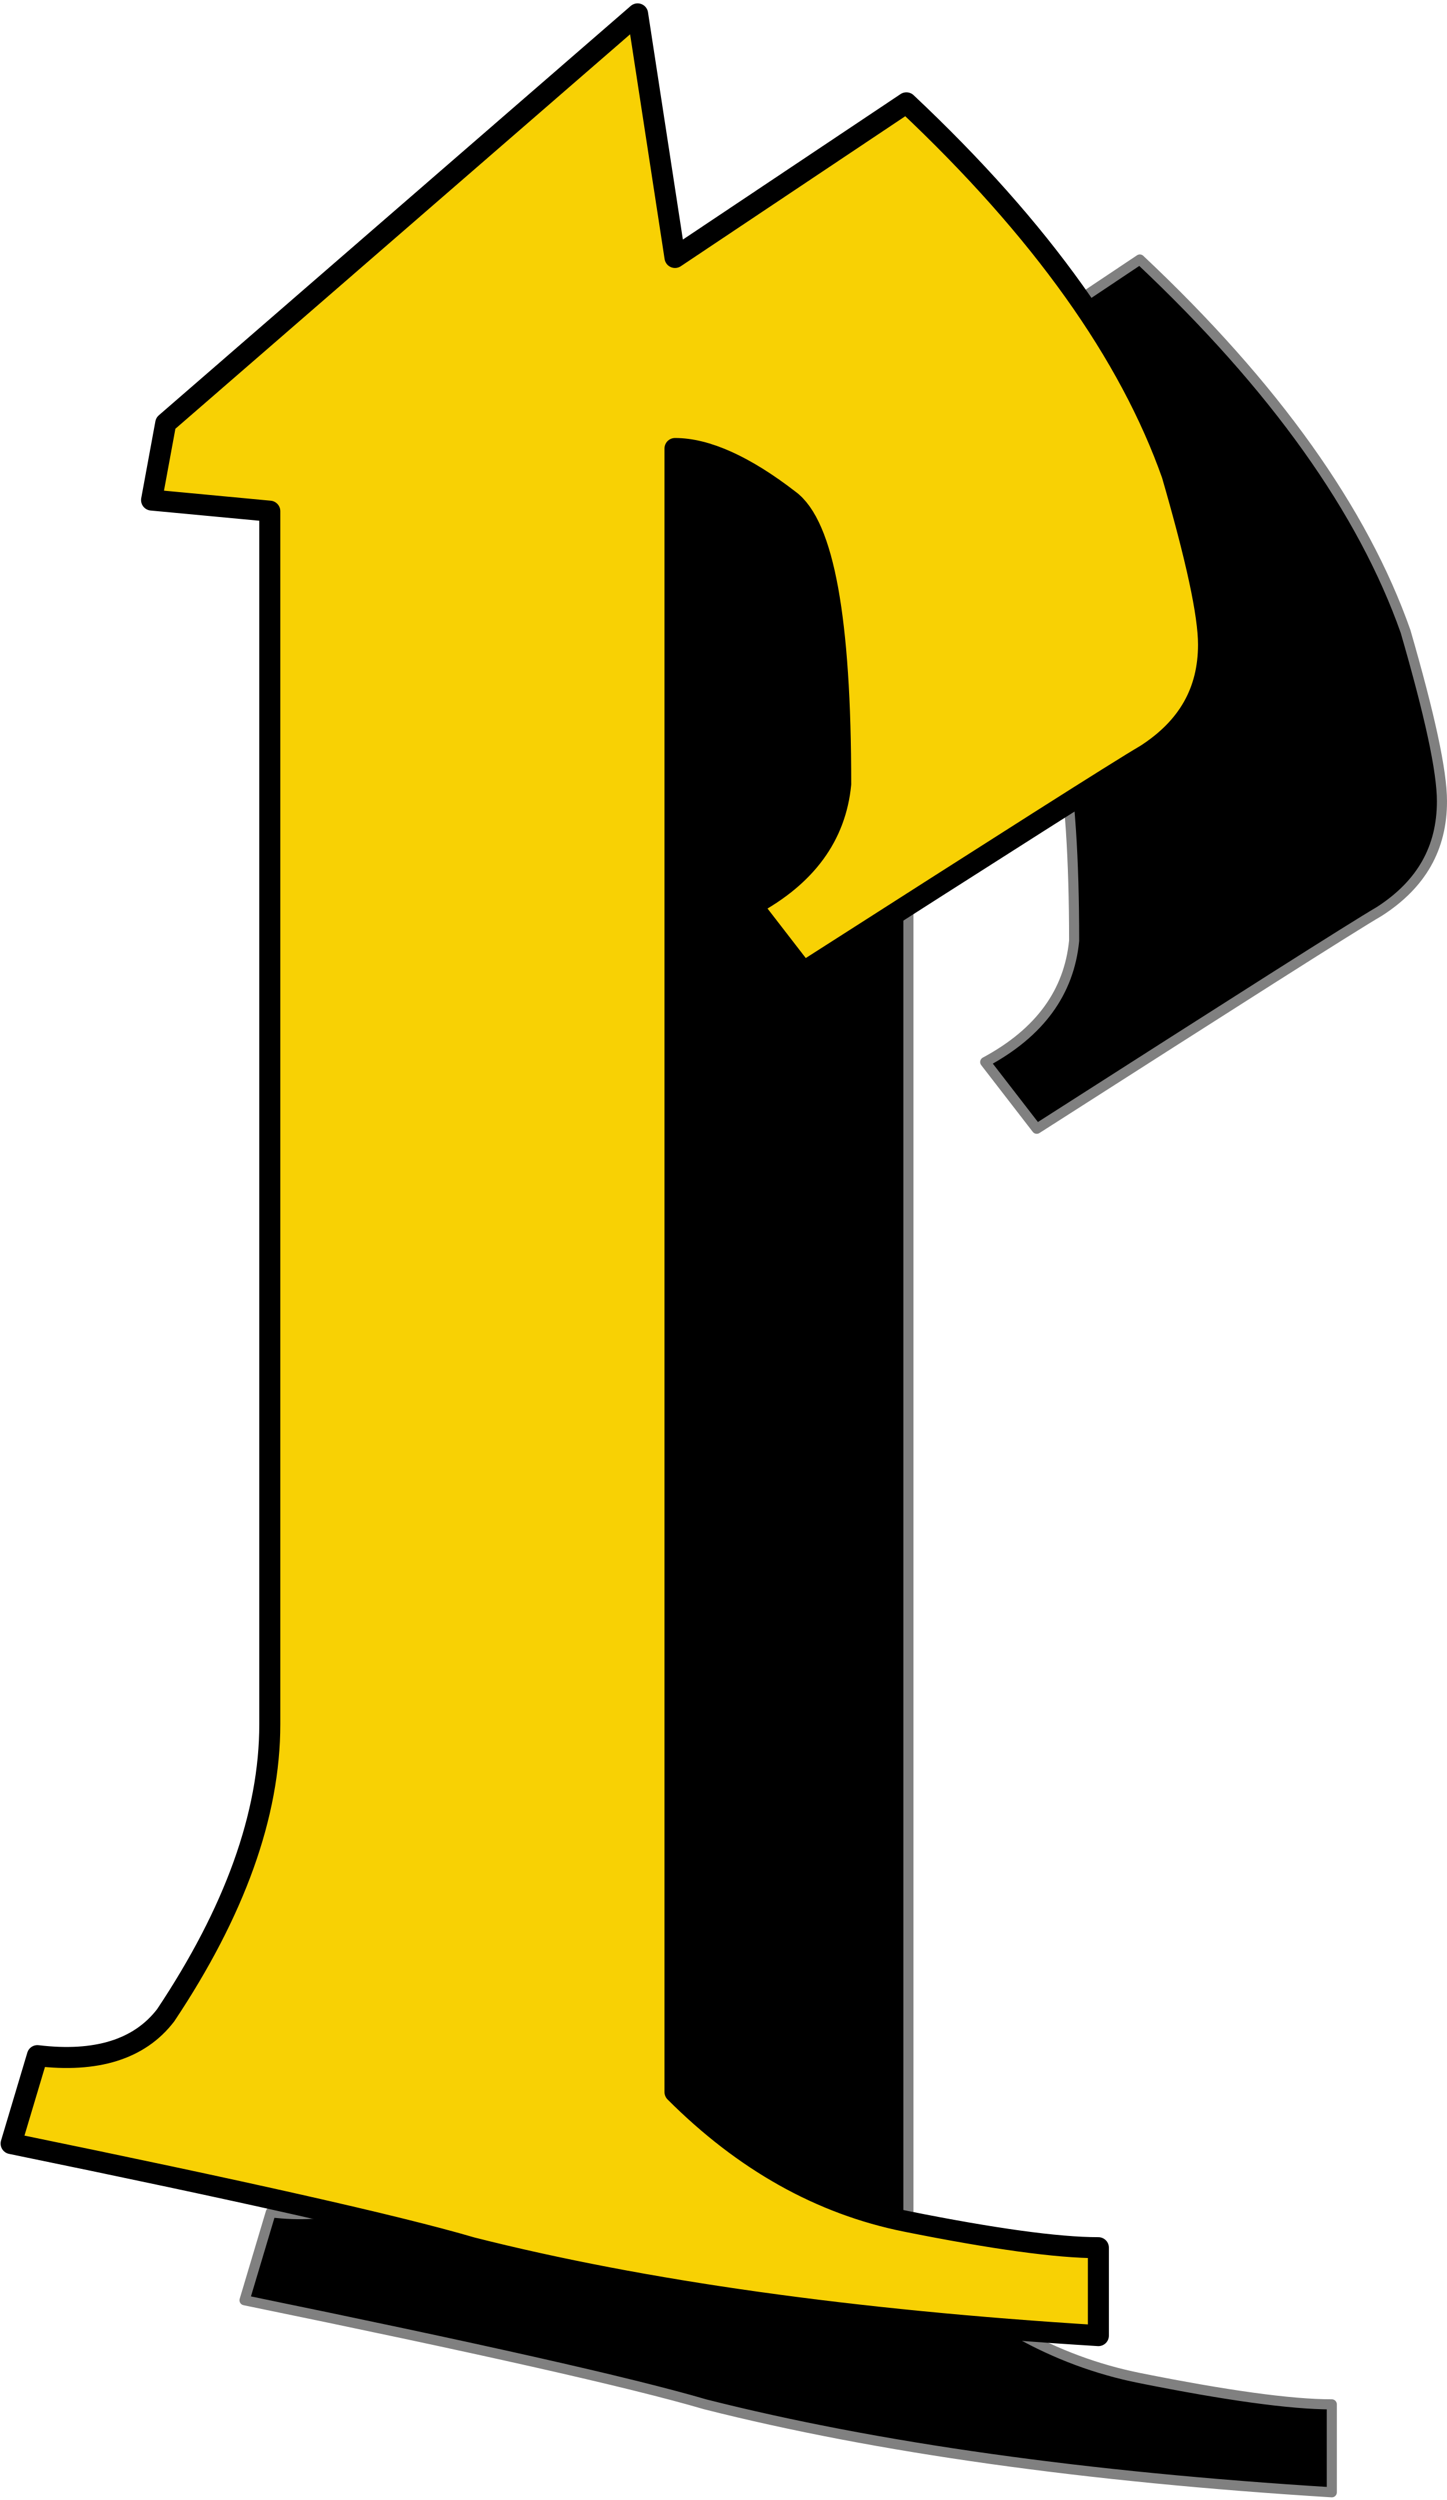
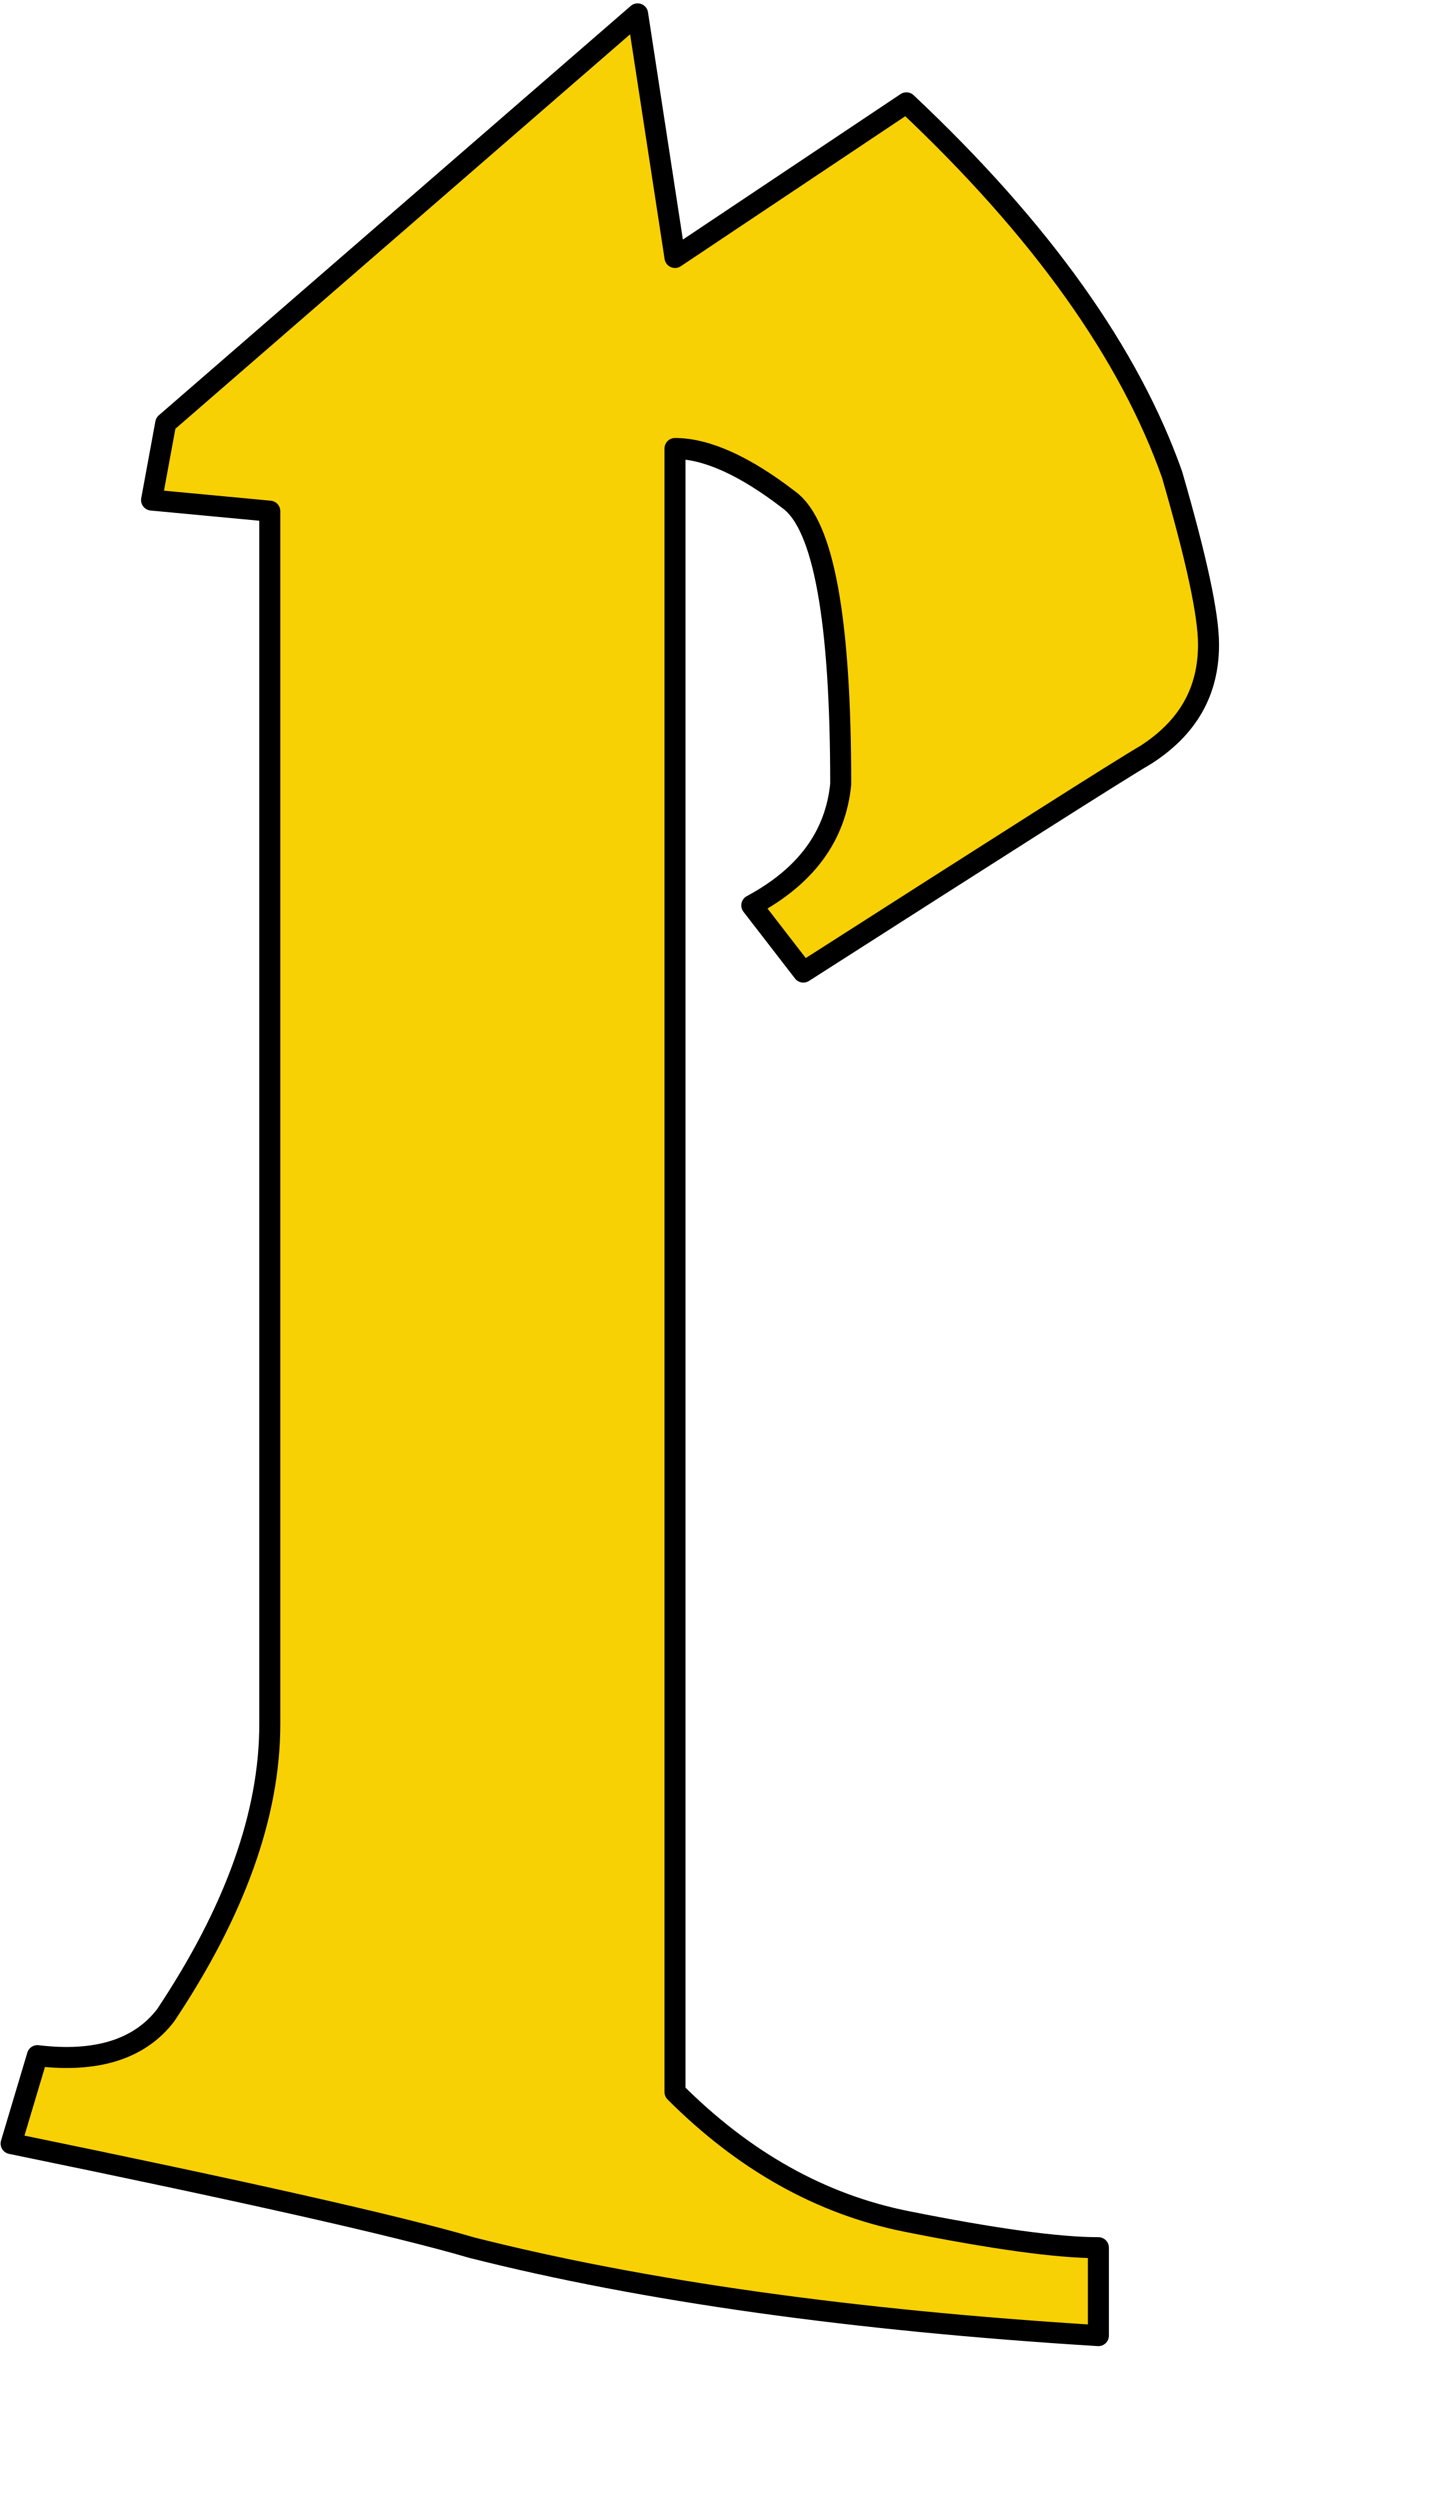
<svg xmlns="http://www.w3.org/2000/svg" clip-rule="evenodd" fill="#000000" fill-rule="evenodd" height="247" preserveAspectRatio="xMidYMid meet" stroke-linejoin="round" stroke-miterlimit="2" version="1" viewBox="165.5 31.0 143.2 246.8" width="143" zoomAndPan="magnify">
  <g>
    <g>
-       <path d="M0 0H500V500H0z" fill="none" transform="translate(.8 .1)" />
      <g id="change1_1">
-         <path d="M13779.4,21260.2C13781.8,21268.5 13783,21274 13783,21277C13783,21281.6 13781,21285.2 13776.8,21287.9C13773.9,21289.6 13762.6,21296.8 13742.9,21309.4L13737.8,21302.8C13743.2,21299.9 13746.1,21295.9 13746.6,21290.8C13746.6,21274.5 13744.9,21265.2 13741.5,21262.7C13737.1,21259.3 13733.3,21257.6 13730.2,21257.6L13730.2,21420.2C13737,21427 13744.6,21431.3 13753.1,21433C13761.6,21434.7 13768,21435.6 13772.1,21435.6L13772.1,21444.3C13747.8,21442.8 13727.1,21439.9 13710.1,21435.6C13702.6,21433.4 13687.4,21430 13664.5,21425.3L13667.1,21416.6C13672.9,21417.3 13677.2,21416 13679.8,21412.6C13686.6,21402.4 13690.1,21392.8 13690.1,21383.8L13690.1,21263.8L13678.4,21262.7L13679.8,21255.1L13726.5,21214.6L13730.2,21238.7L13753.1,21223.4C13766.5,21236 13775.2,21248.3 13779.4,21260.2Z" fill-rule="nonzero" stroke="#808080" transform="translate(-13474.8 -21167)" />
-       </g>
+         </g>
      <g id="change2_1">
        <path d="M13779.4,21260.2C13781.8,21268.5 13783,21274 13783,21277C13783,21281.6 13781,21285.2 13776.8,21287.9C13773.9,21289.6 13762.6,21296.8 13742.9,21309.4L13737.8,21302.8C13743.2,21299.9 13746.1,21295.9 13746.6,21290.8C13746.6,21274.5 13744.9,21265.2 13741.5,21262.7C13737.1,21259.3 13733.3,21257.6 13730.2,21257.6L13730.2,21420.2C13737,21427 13744.6,21431.3 13753.1,21433C13761.6,21434.7 13768,21435.6 13772.1,21435.6L13772.1,21444.3C13747.8,21442.8 13727.1,21439.9 13710.1,21435.6C13702.6,21433.4 13687.4,21430 13664.5,21425.3L13667.1,21416.6C13672.9,21417.3 13677.2,21416 13679.8,21412.6C13686.6,21402.4 13690.1,21392.8 13690.1,21383.8L13690.1,21263.8L13678.4,21262.7L13679.8,21255.1L13726.5,21214.6L13730.2,21238.7L13753.1,21223.4C13766.5,21236 13775.2,21248.3 13779.4,21260.2Z" fill="#f8d104" fill-rule="nonzero" stroke="#000000" stroke-width="2.08" transform="translate(-13497.9 -21182.5)" />
      </g>
    </g>
  </g>
</svg>